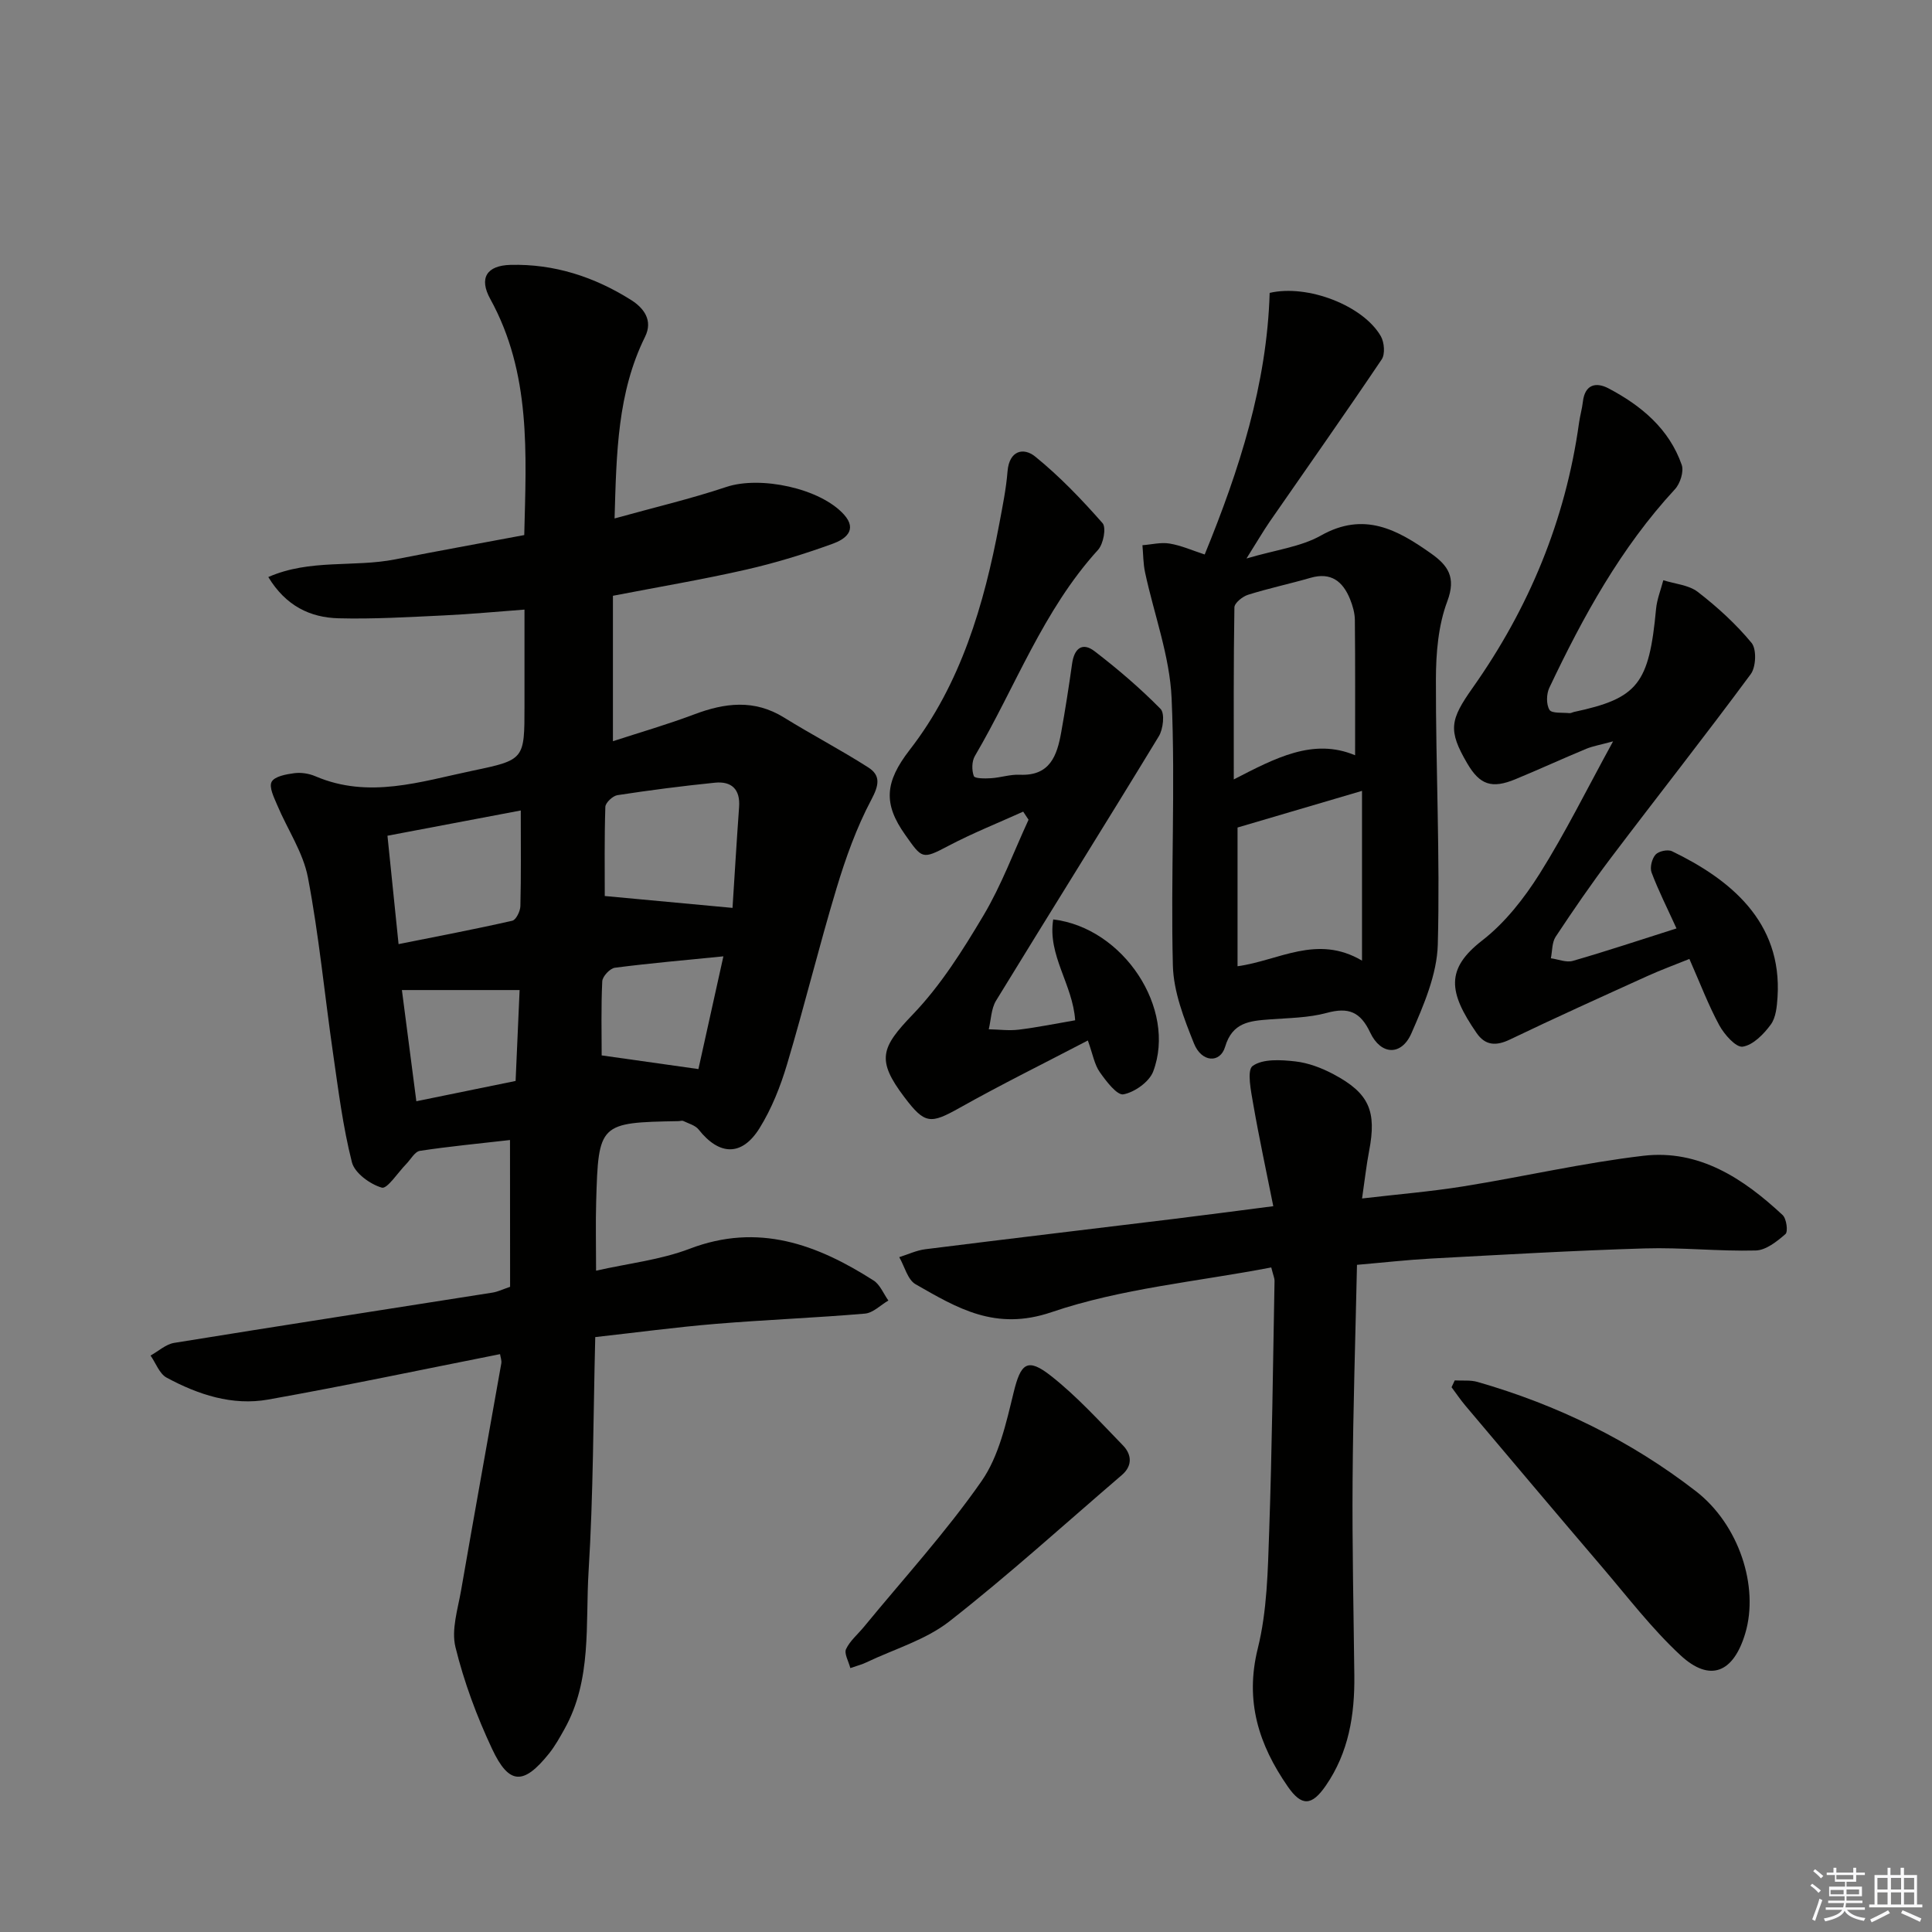
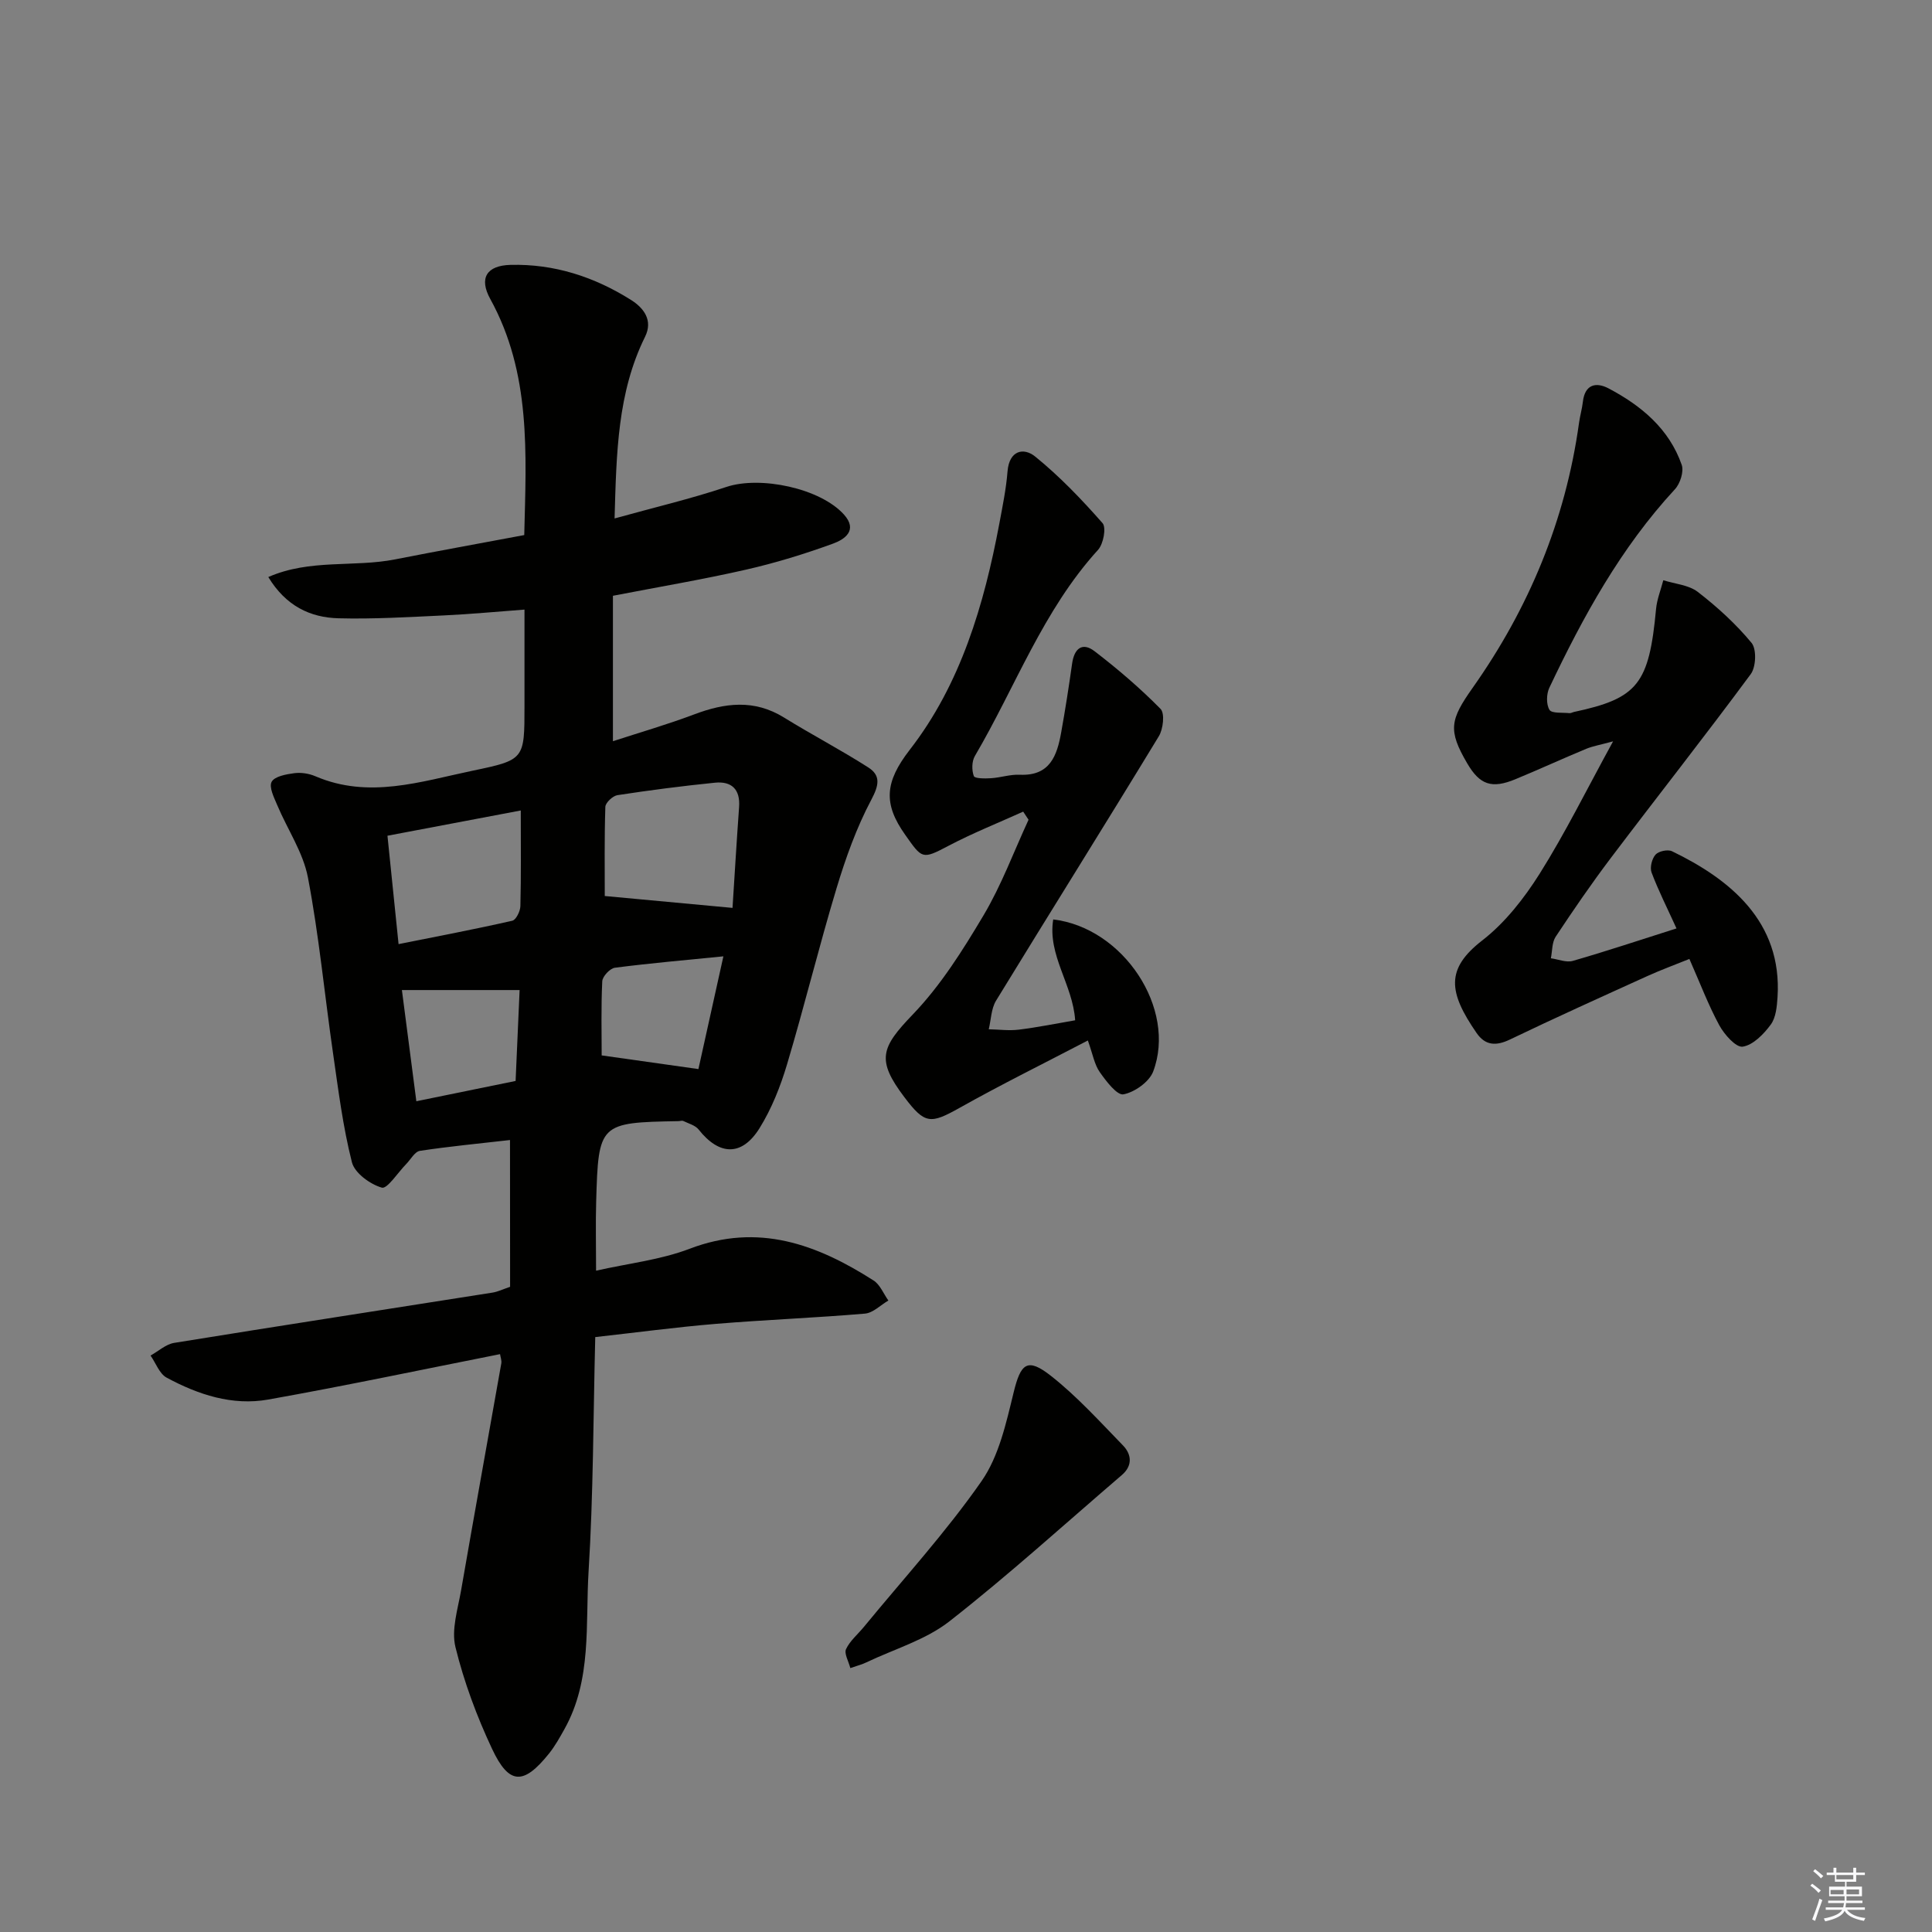
<svg xmlns="http://www.w3.org/2000/svg" enable-background="new 0 0 400 400" viewBox="0 0 400 400">
  <rect x="0" y="0" width="400" height="400" fill="#808080" stroke="none" />
  <g fill="#010100">
    <path d="m105.59 236.03c-6.47.74-12.58 1.32-18.65 2.24-1.06.16-1.9 1.77-2.83 2.72-1.72 1.75-3.94 5.22-5.06 4.9-2.44-.71-5.62-3.02-6.19-5.26-1.87-7.36-2.81-14.96-3.9-22.5-1.76-12.16-2.91-24.42-5.21-36.47-.99-5.18-4.23-9.92-6.33-14.92-.67-1.58-1.77-3.76-1.18-4.87.6-1.13 3-1.57 4.68-1.79 1.42-.19 3.06.07 4.39.64 11.04 4.73 21.77 1.1 32.52-1.15 10.78-2.25 10.76-2.34 10.76-13.38 0-6.48 0-12.95 0-19.98-5.82.43-11.2.95-16.58 1.2-7.3.34-14.62.79-21.92.6-5.86-.15-10.91-2.55-14.54-8.54 8.61-3.79 17.73-1.97 26.27-3.66 8.79-1.73 17.62-3.32 26.72-5.03.41-16.89 1.44-33.49-7.03-48.87-2.4-4.35-.74-6.94 4.18-7.07 9.07-.23 17.37 2.48 24.97 7.27 2.66 1.68 4.57 4.23 2.89 7.62-5.71 11.56-5.92 24-6.31 37.61 8.09-2.25 15.75-4.05 23.17-6.53 6.97-2.32 19.39.24 24.33 5.73 2.95 3.29.06 5.16-2.24 6-5.89 2.15-11.94 4.01-18.05 5.4-8.89 2.03-17.9 3.54-27.55 5.41v30.11c5.52-1.8 11.24-3.45 16.79-5.54 6.37-2.41 12.46-3.18 18.62.63 5.75 3.56 11.77 6.7 17.46 10.34 2.61 1.67 2.22 3.68.63 6.68-3.07 5.78-5.32 12.09-7.22 18.39-3.64 12.07-6.63 24.34-10.24 36.43-1.37 4.58-3.19 9.18-5.7 13.21-3.66 5.86-8.34 5.65-12.59.26-.7-.88-2.08-1.24-3.18-1.77-.26-.13-.66.02-.99.03-16.4.29-16.59.44-17.05 16.68-.13 4.47-.02 8.95-.02 14.28 6.68-1.51 13.33-2.23 19.38-4.54 14.19-5.42 26.34-.92 38.07 6.57 1.35.86 2.06 2.74 3.07 4.15-1.62.94-3.17 2.57-4.86 2.71-10.27.88-20.57 1.27-30.84 2.12-8.24.68-16.44 1.79-24.99 2.74-.42 16.61-.39 32.59-1.38 48.5-.68 10.98.73 22.42-5 32.67-.97 1.73-1.95 3.5-3.18 5.04-5.28 6.58-8.28 6.55-11.81-.97-3.16-6.73-5.8-13.83-7.57-21.04-.89-3.6.48-7.84 1.16-11.74 2.72-15.68 5.56-31.35 8.33-47.02.1-.59-.16-1.25-.26-1.91-16.11 3.19-32 6.55-47.99 9.4-7.44 1.33-14.53-1.02-21.05-4.54-1.49-.81-2.23-3.01-3.32-4.57 1.63-.9 3.16-2.34 4.89-2.62 21.96-3.56 43.94-6.94 65.91-10.41 1.12-.18 2.19-.71 3.64-1.2-.02-9.93-.02-19.87-.02-30.39zm46.07-48.06c.43-6.68.85-13.78 1.36-20.87.27-3.69-1.56-5.4-5.01-5.05-6.74.68-13.47 1.55-20.18 2.58-.97.15-2.47 1.56-2.5 2.42-.21 6.55-.12 13.12-.12 18.46 9 .84 17.28 1.61 26.45 2.46zm-43.84-20.17c-9.5 1.8-18.5 3.51-27.6 5.23.79 7.74 1.52 14.78 2.3 22.44 8.08-1.62 15.84-3.09 23.54-4.84.77-.17 1.65-1.96 1.68-3.01.16-6.28.08-12.58.08-19.82zm-21.62 60.2c7.29-1.49 13.99-2.86 20.55-4.2.31-6.98.58-13.2.83-18.82-8.29 0-16.09 0-24.37 0 .98 7.52 1.96 15.13 2.99 23.02zm58.4-6.66c1.61-7.28 3.37-15.23 5.17-23.34-7.76.78-15.13 1.41-22.46 2.36-1.02.13-2.57 1.79-2.62 2.81-.26 5.43-.12 10.87-.12 15.34 6.68.94 13.08 1.85 20.03 2.83z" />
-     <path d="m263.2 262.41c-15.42 2.96-31.05 4.34-45.49 9.26-11.64 3.96-19.5-.84-28.15-5.78-1.65-.95-2.28-3.7-3.38-5.61 1.8-.56 3.56-1.41 5.4-1.64 17.13-2.15 34.27-4.18 51.4-6.27 6.42-.78 12.82-1.64 20.64-2.64-1.44-7.24-2.93-14.1-4.13-21.01-.47-2.73-1.39-7.14-.14-8.03 2.12-1.51 5.84-1.27 8.8-.94 2.72.3 5.5 1.36 7.94 2.66 7.4 3.93 8.96 7.64 7.37 15.89-.56 2.91-.88 5.87-1.46 9.83 7.34-.86 14.21-1.42 20.99-2.51 12.44-2 24.76-4.86 37.26-6.33 11.56-1.35 20.72 4.72 28.82 12.27.81.75 1.16 3.45.59 3.94-1.76 1.53-4.04 3.35-6.16 3.4-7.63.2-15.29-.66-22.92-.43-14.77.44-29.54 1.31-44.3 2.1-4.95.27-9.88.83-15.33 1.3-.33 15.16-.81 29.94-.91 44.72-.1 13.44.21 26.89.36 40.33.09 8.13-1.16 15.89-5.9 22.77-2.92 4.24-5.01 4.33-7.87.21-6.01-8.67-8.93-17.68-6.22-28.6 1.94-7.8 2.08-16.13 2.36-24.24.6-17.29.78-34.6 1.11-51.9.01-.48-.22-.96-.68-2.75z" />
-     <path d="m258.07 115.63c6.07-1.8 11.24-2.4 15.42-4.76 8.92-5.02 15.81-1.22 22.78 3.71 3.49 2.47 5.26 4.91 3.38 9.91-1.88 4.99-2.35 10.75-2.36 16.17-.04 18.3.88 36.62.39 54.9-.17 6.19-2.91 12.53-5.46 18.37-2.06 4.71-6.31 4.56-8.53-.14-2.04-4.33-4.5-5.3-9-4.08-3.8 1.03-7.89 1.05-11.86 1.35-4.07.31-7.68.59-9.18 5.66-1.03 3.48-4.88 3.26-6.45-.68-2.07-5.16-4.23-10.71-4.37-16.15-.47-18.42.55-36.9-.26-55.3-.38-8.76-3.64-17.39-5.5-26.1-.39-1.83-.37-3.74-.54-5.61 1.89-.14 3.83-.65 5.64-.34 2.41.4 4.72 1.44 7.25 2.26 7.17-17.52 12.89-35.27 13.45-54.16 7.86-1.83 19.36 2.62 23.01 8.96.73 1.27.93 3.72.18 4.82-7.59 11.28-15.43 22.39-23.17 33.57-1.4 2.04-2.64 4.19-4.82 7.64zm22.49 40.74c0-9.84.04-18.91-.05-27.99-.01-1.45-.45-2.98-1-4.34-1.48-3.65-3.92-5.64-8.17-4.41-4.29 1.24-8.68 2.17-12.94 3.51-1.15.36-2.82 1.7-2.83 2.62-.19 11.56-.13 23.13-.13 35.61 8.58-4.41 16.44-8.64 25.12-5zm1.43 7.37c-9.02 2.65-17.16 5.05-25.77 7.59v28.72c8.51-1.15 16.43-6.68 25.77-1.16 0-12.35 0-23.4 0-35.15z" />
    <path d="m347.1 192.22c-1.97-4.33-3.77-7.88-5.16-11.58-.39-1.03.07-2.85.82-3.7.64-.72 2.54-1.12 3.41-.7 11.96 5.78 22.85 14.54 21.85 30.2-.13 1.95-.33 4.24-1.41 5.7-1.45 1.97-3.65 4.23-5.8 4.56-1.4.21-3.81-2.52-4.85-4.43-2.28-4.21-3.98-8.73-6.19-13.73-2.99 1.21-5.87 2.26-8.67 3.53-9.51 4.32-19.04 8.61-28.46 13.14-2.91 1.4-5.13 1.27-6.93-1.34-5.86-8.49-6.42-13.27 1.17-19.16 4.72-3.66 8.67-8.71 11.89-13.82 5.29-8.41 9.71-17.38 15.2-27.4-2.68.73-4.18.98-5.55 1.54-4.91 2.04-9.74 4.26-14.65 6.29-4.92 2.04-7.39 1.18-9.99-3.26-4.04-6.89-3.55-9.04 1.12-15.66 11.66-16.5 19.23-34.73 22.02-54.84.2-1.47.63-2.91.8-4.39.42-3.62 2.74-4.12 5.33-2.75 6.76 3.57 12.52 8.35 15.13 15.82.48 1.39-.32 3.89-1.41 5.06-11.2 12.11-19.01 26.36-26 41.1-.61 1.29-.66 3.43.03 4.56.48.79 2.69.53 4.13.69.31.03.63-.18.96-.25 13.21-2.82 15.53-5.79 16.98-21.33.19-2.01.99-3.96 1.5-5.94 2.41.77 5.26.97 7.14 2.42 4.04 3.12 7.89 6.63 11.13 10.55 1.07 1.29.93 4.98-.16 6.46-9.46 12.81-19.33 25.32-28.94 38.03-4.01 5.3-7.78 10.8-11.45 16.34-.79 1.19-.69 2.96-1 4.47 1.52.21 3.2.93 4.55.54 7.01-2.02 13.92-4.33 21.46-6.72z" />
    <path d="m211.84 168.04c-5.18 2.34-10.48 4.45-15.51 7.1-5.44 2.87-5.41 2.66-8.91-2.29-4.56-6.42-4.27-10.9.94-17.62 10.53-13.56 15.38-30.01 18.54-46.82.67-3.59 1.41-7.19 1.7-10.82.35-4.34 3.32-5.02 5.73-3.06 5.06 4.1 9.63 8.88 13.94 13.78.81.92.18 4.31-.93 5.53-11.4 12.52-17.11 28.4-25.5 42.68-.65 1.1-.67 2.94-.22 4.16.2.53 2.33.52 3.57.44 1.98-.12 3.96-.81 5.92-.72 6.28.3 7.74-3.96 8.6-8.78.85-4.73 1.59-9.48 2.26-14.24.43-3.07 2.08-4.52 4.65-2.55 4.8 3.68 9.42 7.64 13.66 11.94.91.93.55 4.18-.36 5.67-11.13 18.31-22.52 36.46-33.7 54.74-1.01 1.66-1.03 3.93-1.51 5.92 2.07.04 4.17.33 6.21.08 3.91-.48 7.77-1.27 11.68-1.94-.49-7.43-5.75-13.45-4.54-20.88 14.56 1.73 25.58 18.51 20.7 31.47-.81 2.15-3.83 4.29-6.15 4.74-1.33.26-3.6-2.72-4.92-4.61-1.1-1.56-1.43-3.66-2.46-6.54-9.04 4.72-17.92 9.1-26.54 13.94-6.05 3.39-7.2 3.42-11.44-2.19-5.85-7.73-4.86-10.27 1.71-17.11 5.78-6.01 10.37-13.32 14.67-20.55 3.71-6.24 6.26-13.17 9.32-19.79-.38-.57-.75-1.12-1.11-1.68z" />
-     <path d="m301.19 285.8c1.57.09 3.23-.11 4.7.31 16.47 4.73 31.67 12.13 45.23 22.63 8.89 6.88 13.11 19.7 10.22 29.42-2.44 8.19-7.31 10.2-13.41 4.55-5.92-5.49-10.9-12.02-16.17-18.19-9.51-11.13-18.93-22.32-28.37-33.5-1.02-1.21-1.91-2.54-2.86-3.81z" />
    <path d="m176.05 345.36c-.37-1.44-1.32-3.02-.88-3.94.82-1.73 2.45-3.07 3.71-4.61 8.2-9.99 16.97-19.58 24.34-30.16 3.61-5.18 5.1-12.06 6.65-18.39 1.46-5.97 2.8-7.27 7.72-3.4 5.4 4.25 10.09 9.44 14.91 14.4 1.79 1.85 2.03 4.18-.22 6.12-11.85 10.16-23.42 20.68-35.7 30.29-4.94 3.87-11.44 5.75-17.24 8.52-.76.38-1.57.58-3.29 1.17z" />
  </g>
  <path d="m374.8 390.4.4-.4c.7.5 1.3 1 1.8 1.4l-.5.5c-.5-.6-1.1-1.1-1.7-1.5zm1 7.3-.6-.3c.5-1.4 1.1-2.8 1.5-4.3.2.1.4.2.6.3-.5 1.3-1 2.8-1.5 4.3zm-.4-10.3.4-.4c.4.3 1 .8 1.7 1.4l-.5.5c-.4-.5-1-1-1.6-1.5zm2.5.3h1.7v-1h.6v1h3.5v-1h.6v1h1.8v.5h-1.8v1.4h-2v1h3.2v2h-3.2v.9h3.3v.5h-3.4c0 .3-.1.6-.1.9h4v.5h-3.7c.7.9 1.9 1.5 3.8 1.7-.1.2-.2.4-.3.6-2.1-.4-3.5-1.1-4-2.1-.4 1-1.8 1.7-4 2.2-.1-.2-.2-.4-.3-.6 2.1-.4 3.4-1 3.8-1.8h-3.4v-.5h3.6c.1-.3.1-.6.2-.9h-3.3v-.5h3.4c0-.3 0-.6 0-.9h-3.2v-2h3.3v-1h-2.1v-1.4h-1.7v-.5zm1.1 3.5v1h2.7c0-.3 0-.4 0-.4 0-.1 0-.2 0-.2 0-.1 0-.2 0-.3h-2.7zm1.2-3v.9h3.5v-.9zm4.7 3h-2.6v.6.4h2.6z" fill="#fafafb" />
-   <path d="m393.6 386.7h.6v1.5h2.7v6.1h1.1v.6h-11v-.6h1.1v-6.1h2.7v-1.5h.6v1.5h2.1v-1.5zm-2.7 8.8.4.6c-1.2.6-2.5 1.3-3.8 1.9-.1-.2-.2-.4-.3-.6 1.2-.6 2.5-1.2 3.7-1.9zm-2.2-6.7v2.4h2.1v-2.4zm0 3v2.5h2.1v-2.5zm2.8-3v2.4h2.1v-2.4zm0 3v2.5h2.1v-2.5zm6 6.1c-1.4-.7-2.7-1.3-3.9-1.8l.3-.6c1.5.6 2.7 1.2 3.9 1.7zm-1.2-9.1h-2.1v2.4h2.1zm-2.1 3v2.5h2.1v-2.5z" fill="#fafafb" />
</svg>